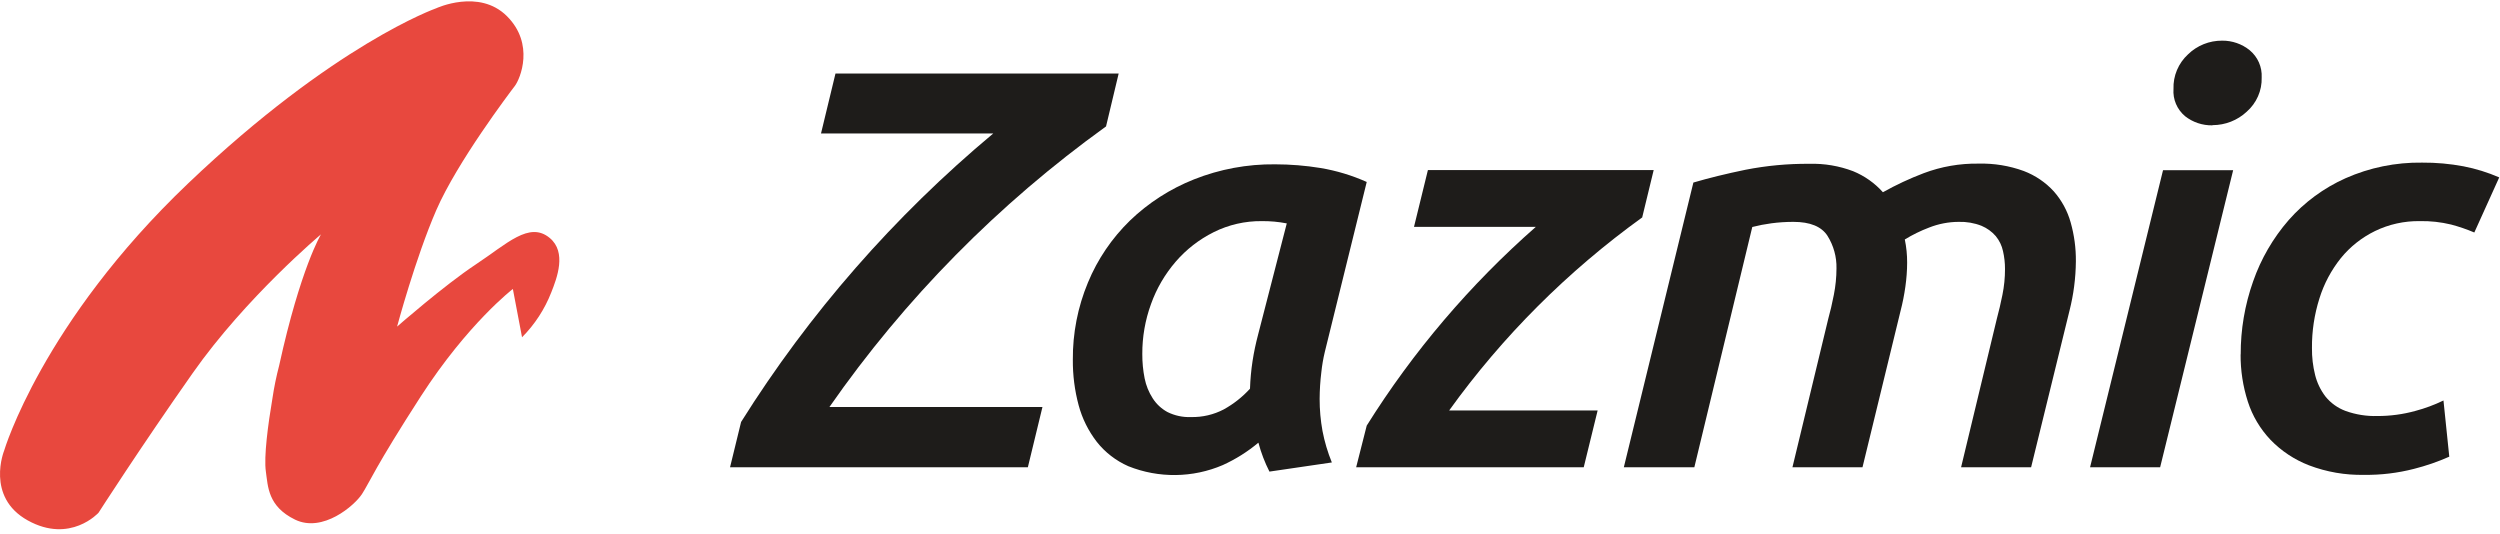
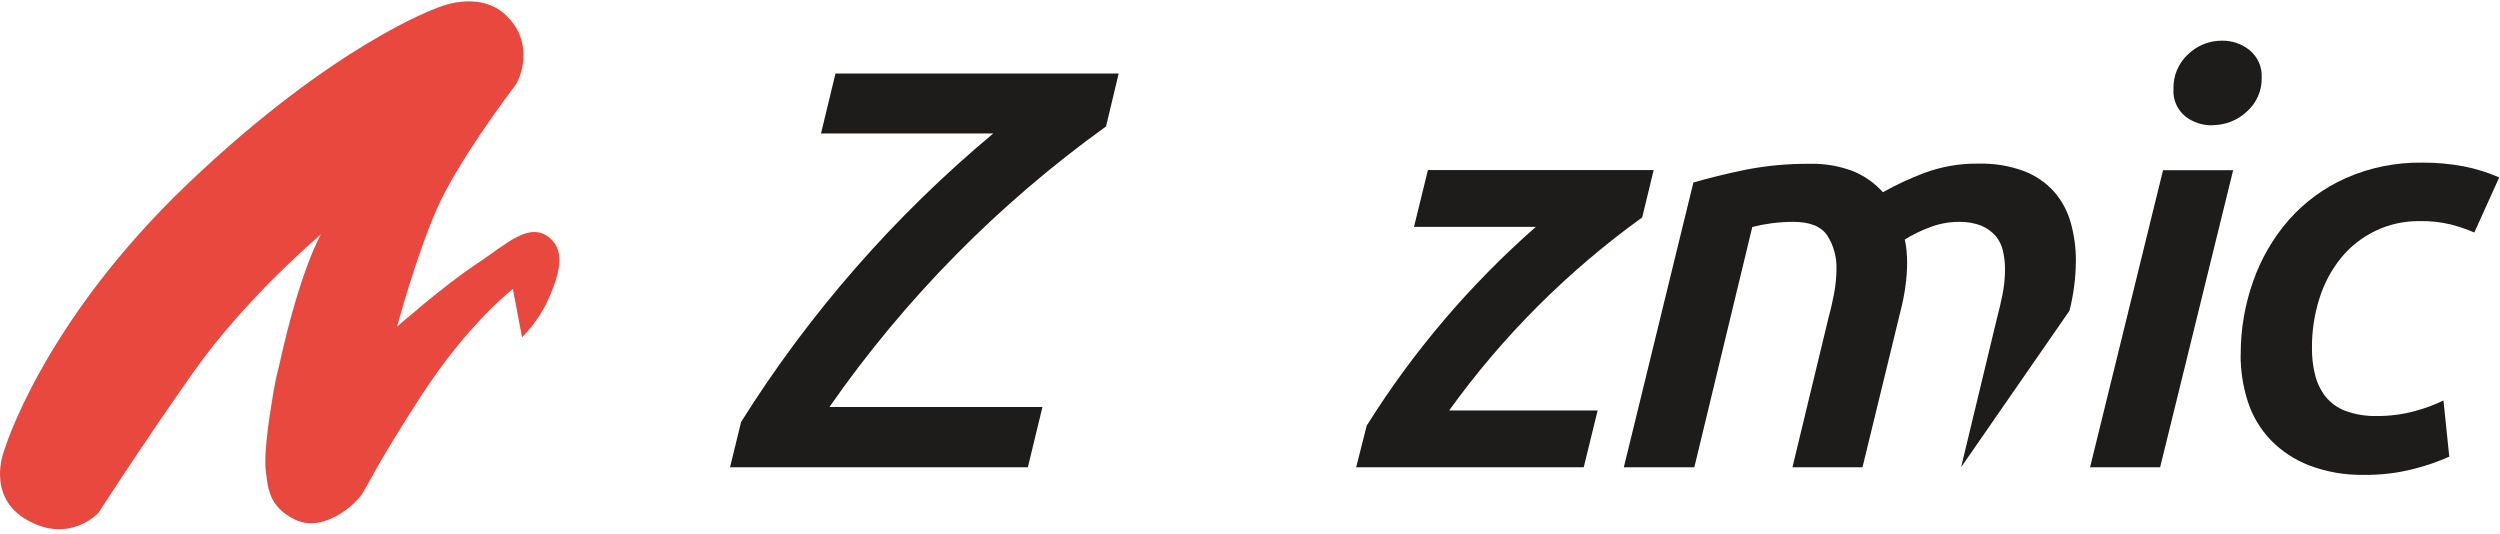
<svg xmlns="http://www.w3.org/2000/svg" width="103px" height="22px" viewBox="0 0 103 22" version="1.1">
  <title>B30438CE-D1DE-4470-A9A6-3A8A14411C30</title>
  <desc>Created with sketchtool.</desc>
  <g id="3.0" stroke="none" stroke-width="1" fill="none" fill-rule="evenodd">
    <g id="UI-Guide" transform="translate(-134, -204)">
      <g id="Group-26" transform="translate(-2, 185)">
        <g id="Group-18" transform="translate(136, 19)">
          <g id="logo-small">
            <path d="M11.503,15.052 C12.379,11.055 13.225,9.655 13.225,9.655 C13.225,9.655 10.135,12.247 7.941,15.369 C5.747,18.49 4.06,21.124 4.06,21.124 C4.06,21.124 2.896,22.412 1.145,21.442 C-0.605,20.472 0.172,18.562 0.172,18.562 C0.172,18.562 1.731,13.293 7.752,7.555 C13.772,1.817 17.969,0.342 17.969,0.342 C17.969,0.342 19.733,-0.482 20.884,0.664 C22.035,1.81 21.435,3.249 21.21,3.543 C20.985,3.837 18.836,6.678 17.975,8.658 C17.114,10.639 16.36,13.456 16.36,13.456 C16.36,13.456 18.303,11.755 19.596,10.899 C20.89,10.044 21.805,9.103 22.65,9.805 C23.356,10.392 22.947,11.454 22.711,12.05 C22.441,12.74 22.032,13.368 21.508,13.896 L21.13,11.905 C21.13,11.905 19.272,13.332 17.333,16.336 C15.452,19.252 15.225,19.874 14.916,20.351 C14.607,20.828 13.297,21.963 12.156,21.408 C11.035,20.863 11.042,20.045 10.954,19.431 C10.865,18.817 11.043,17.484 11.225,16.408 C11.293,15.951 11.386,15.499 11.503,15.052 Z" id="Shape_2_copy" fill="#E8483E" />
            <g id="logo-copy-3" transform="translate(30.058, 1.571)" fill="#1E1C1A" fill-rule="nonzero">
-               <path d="M24.526,12.921 C24.459,13.199 24.411,13.48 24.381,13.764 C24.336,14.129 24.313,14.496 24.311,14.864 C24.31,15.307 24.35,15.749 24.429,16.186 C24.514,16.629 24.643,17.063 24.814,17.482 L22.243,17.859 C22.05,17.478 21.897,17.079 21.788,16.667 C21.345,17.039 20.851,17.349 20.321,17.59 C19.084,18.121 17.68,18.138 16.43,17.637 C15.919,17.412 15.472,17.067 15.129,16.632 C14.782,16.182 14.528,15.67 14.382,15.125 C14.218,14.514 14.138,13.885 14.143,13.253 C14.134,12.163 14.345,11.081 14.765,10.071 C15.16,9.114 15.749,8.245 16.496,7.517 C17.253,6.788 18.149,6.211 19.133,5.82 C20.194,5.398 21.331,5.187 22.476,5.199 C23.103,5.2 23.73,5.25 24.349,5.351 C25.006,5.461 25.645,5.655 26.251,5.926 L24.526,12.921 Z M22.957,7.633 C22.618,7.567 22.274,7.536 21.929,7.539 C21.24,7.532 20.559,7.688 19.945,7.995 C19.346,8.294 18.814,8.707 18.38,9.211 C17.936,9.727 17.591,10.318 17.364,10.955 C17.123,11.615 17.002,12.312 17.005,13.013 C17.003,13.351 17.035,13.688 17.101,14.019 C17.159,14.311 17.272,14.589 17.434,14.84 C17.583,15.074 17.79,15.267 18.035,15.402 C18.337,15.553 18.674,15.626 19.013,15.612 C19.483,15.622 19.947,15.513 20.362,15.296 C20.767,15.072 21.132,14.784 21.442,14.443 C21.455,14.06 21.49,13.678 21.548,13.298 C21.604,12.936 21.68,12.577 21.774,12.222 L22.957,7.633 Z" id="Shape" />
-               <path d="M39.709,5.95 C40.346,5.763 41.062,5.587 41.857,5.423 C42.723,5.253 43.604,5.171 44.486,5.178 C45.102,5.16 45.716,5.264 46.29,5.482 C46.761,5.675 47.182,5.972 47.518,6.349 C48.059,6.046 48.621,5.783 49.202,5.563 C49.921,5.292 50.687,5.159 51.458,5.17 C52.093,5.154 52.725,5.257 53.32,5.474 C53.796,5.655 54.222,5.944 54.562,6.317 C54.886,6.687 55.122,7.122 55.253,7.592 C55.401,8.114 55.473,8.653 55.468,9.195 C55.462,9.881 55.374,10.564 55.205,11.23 L53.624,17.679 L50.739,17.679 L52.215,11.548 C52.296,11.252 52.371,10.929 52.442,10.578 C52.513,10.227 52.549,9.87 52.548,9.513 C52.549,9.265 52.521,9.018 52.466,8.776 C52.418,8.549 52.315,8.337 52.167,8.156 C52.008,7.973 51.808,7.828 51.582,7.733 C51.283,7.615 50.962,7.56 50.64,7.57 C50.223,7.571 49.809,7.651 49.422,7.804 C49.073,7.936 48.737,8.101 48.42,8.295 C48.486,8.611 48.518,8.932 48.516,9.254 C48.515,9.582 48.49,9.91 48.444,10.236 C48.396,10.58 48.329,10.916 48.244,11.242 L46.677,17.679 L43.791,17.679 L45.27,11.548 C45.348,11.267 45.426,10.943 45.496,10.578 C45.567,10.219 45.604,9.855 45.605,9.489 C45.616,9.015 45.487,8.548 45.234,8.144 C44.987,7.762 44.519,7.57 43.831,7.57 C43.528,7.57 43.224,7.589 42.923,7.629 C42.658,7.664 42.395,7.715 42.136,7.781 L39.749,17.679 L36.844,17.679 L39.709,5.95 Z" id="Shape" />
+               <path d="M39.709,5.95 C40.346,5.763 41.062,5.587 41.857,5.423 C42.723,5.253 43.604,5.171 44.486,5.178 C45.102,5.16 45.716,5.264 46.29,5.482 C46.761,5.675 47.182,5.972 47.518,6.349 C48.059,6.046 48.621,5.783 49.202,5.563 C49.921,5.292 50.687,5.159 51.458,5.17 C52.093,5.154 52.725,5.257 53.32,5.474 C53.796,5.655 54.222,5.944 54.562,6.317 C54.886,6.687 55.122,7.122 55.253,7.592 C55.401,8.114 55.473,8.653 55.468,9.195 C55.462,9.881 55.374,10.564 55.205,11.23 L50.739,17.679 L52.215,11.548 C52.296,11.252 52.371,10.929 52.442,10.578 C52.513,10.227 52.549,9.87 52.548,9.513 C52.549,9.265 52.521,9.018 52.466,8.776 C52.418,8.549 52.315,8.337 52.167,8.156 C52.008,7.973 51.808,7.828 51.582,7.733 C51.283,7.615 50.962,7.56 50.64,7.57 C50.223,7.571 49.809,7.651 49.422,7.804 C49.073,7.936 48.737,8.101 48.42,8.295 C48.486,8.611 48.518,8.932 48.516,9.254 C48.515,9.582 48.49,9.91 48.444,10.236 C48.396,10.58 48.329,10.916 48.244,11.242 L46.677,17.679 L43.791,17.679 L45.27,11.548 C45.348,11.267 45.426,10.943 45.496,10.578 C45.567,10.219 45.604,9.855 45.605,9.489 C45.616,9.015 45.487,8.548 45.234,8.144 C44.987,7.762 44.519,7.57 43.831,7.57 C43.528,7.57 43.224,7.589 42.923,7.629 C42.658,7.664 42.395,7.715 42.136,7.781 L39.749,17.679 L36.844,17.679 L39.709,5.95 Z" id="Shape" />
              <path d="M58.94,17.679 L56.053,17.679 L59.059,5.441 L61.948,5.441 L58.94,17.679 Z M61.089,3.593 C60.682,3.6 60.286,3.467 59.968,3.217 C59.636,2.939 59.458,2.522 59.49,2.094 C59.471,1.555 59.69,1.035 60.091,0.666 C60.464,0.303 60.968,0.101 61.493,0.104 C61.907,0.1 62.308,0.239 62.628,0.497 C62.963,0.775 63.146,1.191 63.123,1.621 C63.14,2.159 62.913,2.676 62.503,3.035 C62.125,3.387 61.623,3.584 61.101,3.585 L61.089,3.593 Z" id="Shape" />
              <path d="M62.259,13.039 C62.255,12.011 62.428,10.989 62.772,10.018 C63.094,9.093 63.592,8.236 64.239,7.492 C64.883,6.761 65.681,6.174 66.577,5.773 C67.569,5.333 68.647,5.113 69.735,5.129 C70.308,5.125 70.88,5.176 71.443,5.282 C71.947,5.38 72.439,5.533 72.91,5.738 L71.884,8.008 C71.574,7.876 71.254,7.766 70.928,7.68 C70.506,7.578 70.073,7.53 69.639,7.539 C68.998,7.53 68.364,7.67 67.79,7.949 C67.245,8.216 66.766,8.595 66.387,9.061 C65.99,9.557 65.69,10.12 65.503,10.723 C65.293,11.385 65.189,12.075 65.195,12.768 C65.19,13.142 65.234,13.516 65.325,13.88 C65.405,14.201 65.551,14.504 65.754,14.769 C65.969,15.035 66.254,15.239 66.577,15.359 C66.998,15.511 67.444,15.582 67.892,15.569 C68.42,15.57 68.946,15.5 69.455,15.359 C69.855,15.253 70.242,15.109 70.613,14.929 L70.852,17.244 C70.382,17.453 69.894,17.621 69.395,17.747 C68.724,17.919 68.034,18.002 67.341,17.993 C66.566,18.009 65.795,17.875 65.072,17.6 C64.471,17.367 63.929,17.008 63.485,16.547 C63.06,16.098 62.741,15.561 62.553,14.976 C62.35,14.344 62.249,13.684 62.255,13.021" id="Shape" />
              <path d="M15.512,3.632 L16.031,1.458 L4.364,1.458 L3.767,3.929 L10.863,3.929 C6.786,7.332 3.28,11.343 0.475,15.814 L0.02,17.679 L12.29,17.679 L12.891,15.198 L4.114,15.198 C7.218,10.74 11.072,6.831 15.51,3.638" id="Shape" />
              <path d="M37.603,7.376 L38.074,5.435 L28.772,5.435 L28.199,7.775 L33.219,7.775 C30.504,10.159 28.157,12.918 26.251,15.964 L25.816,17.679 L35.192,17.679 L35.765,15.339 L29.648,15.339 C31.845,12.284 34.533,9.598 37.605,7.384" id="Shape" />
            </g>
          </g>
        </g>
      </g>
    </g>
  </g>
</svg>